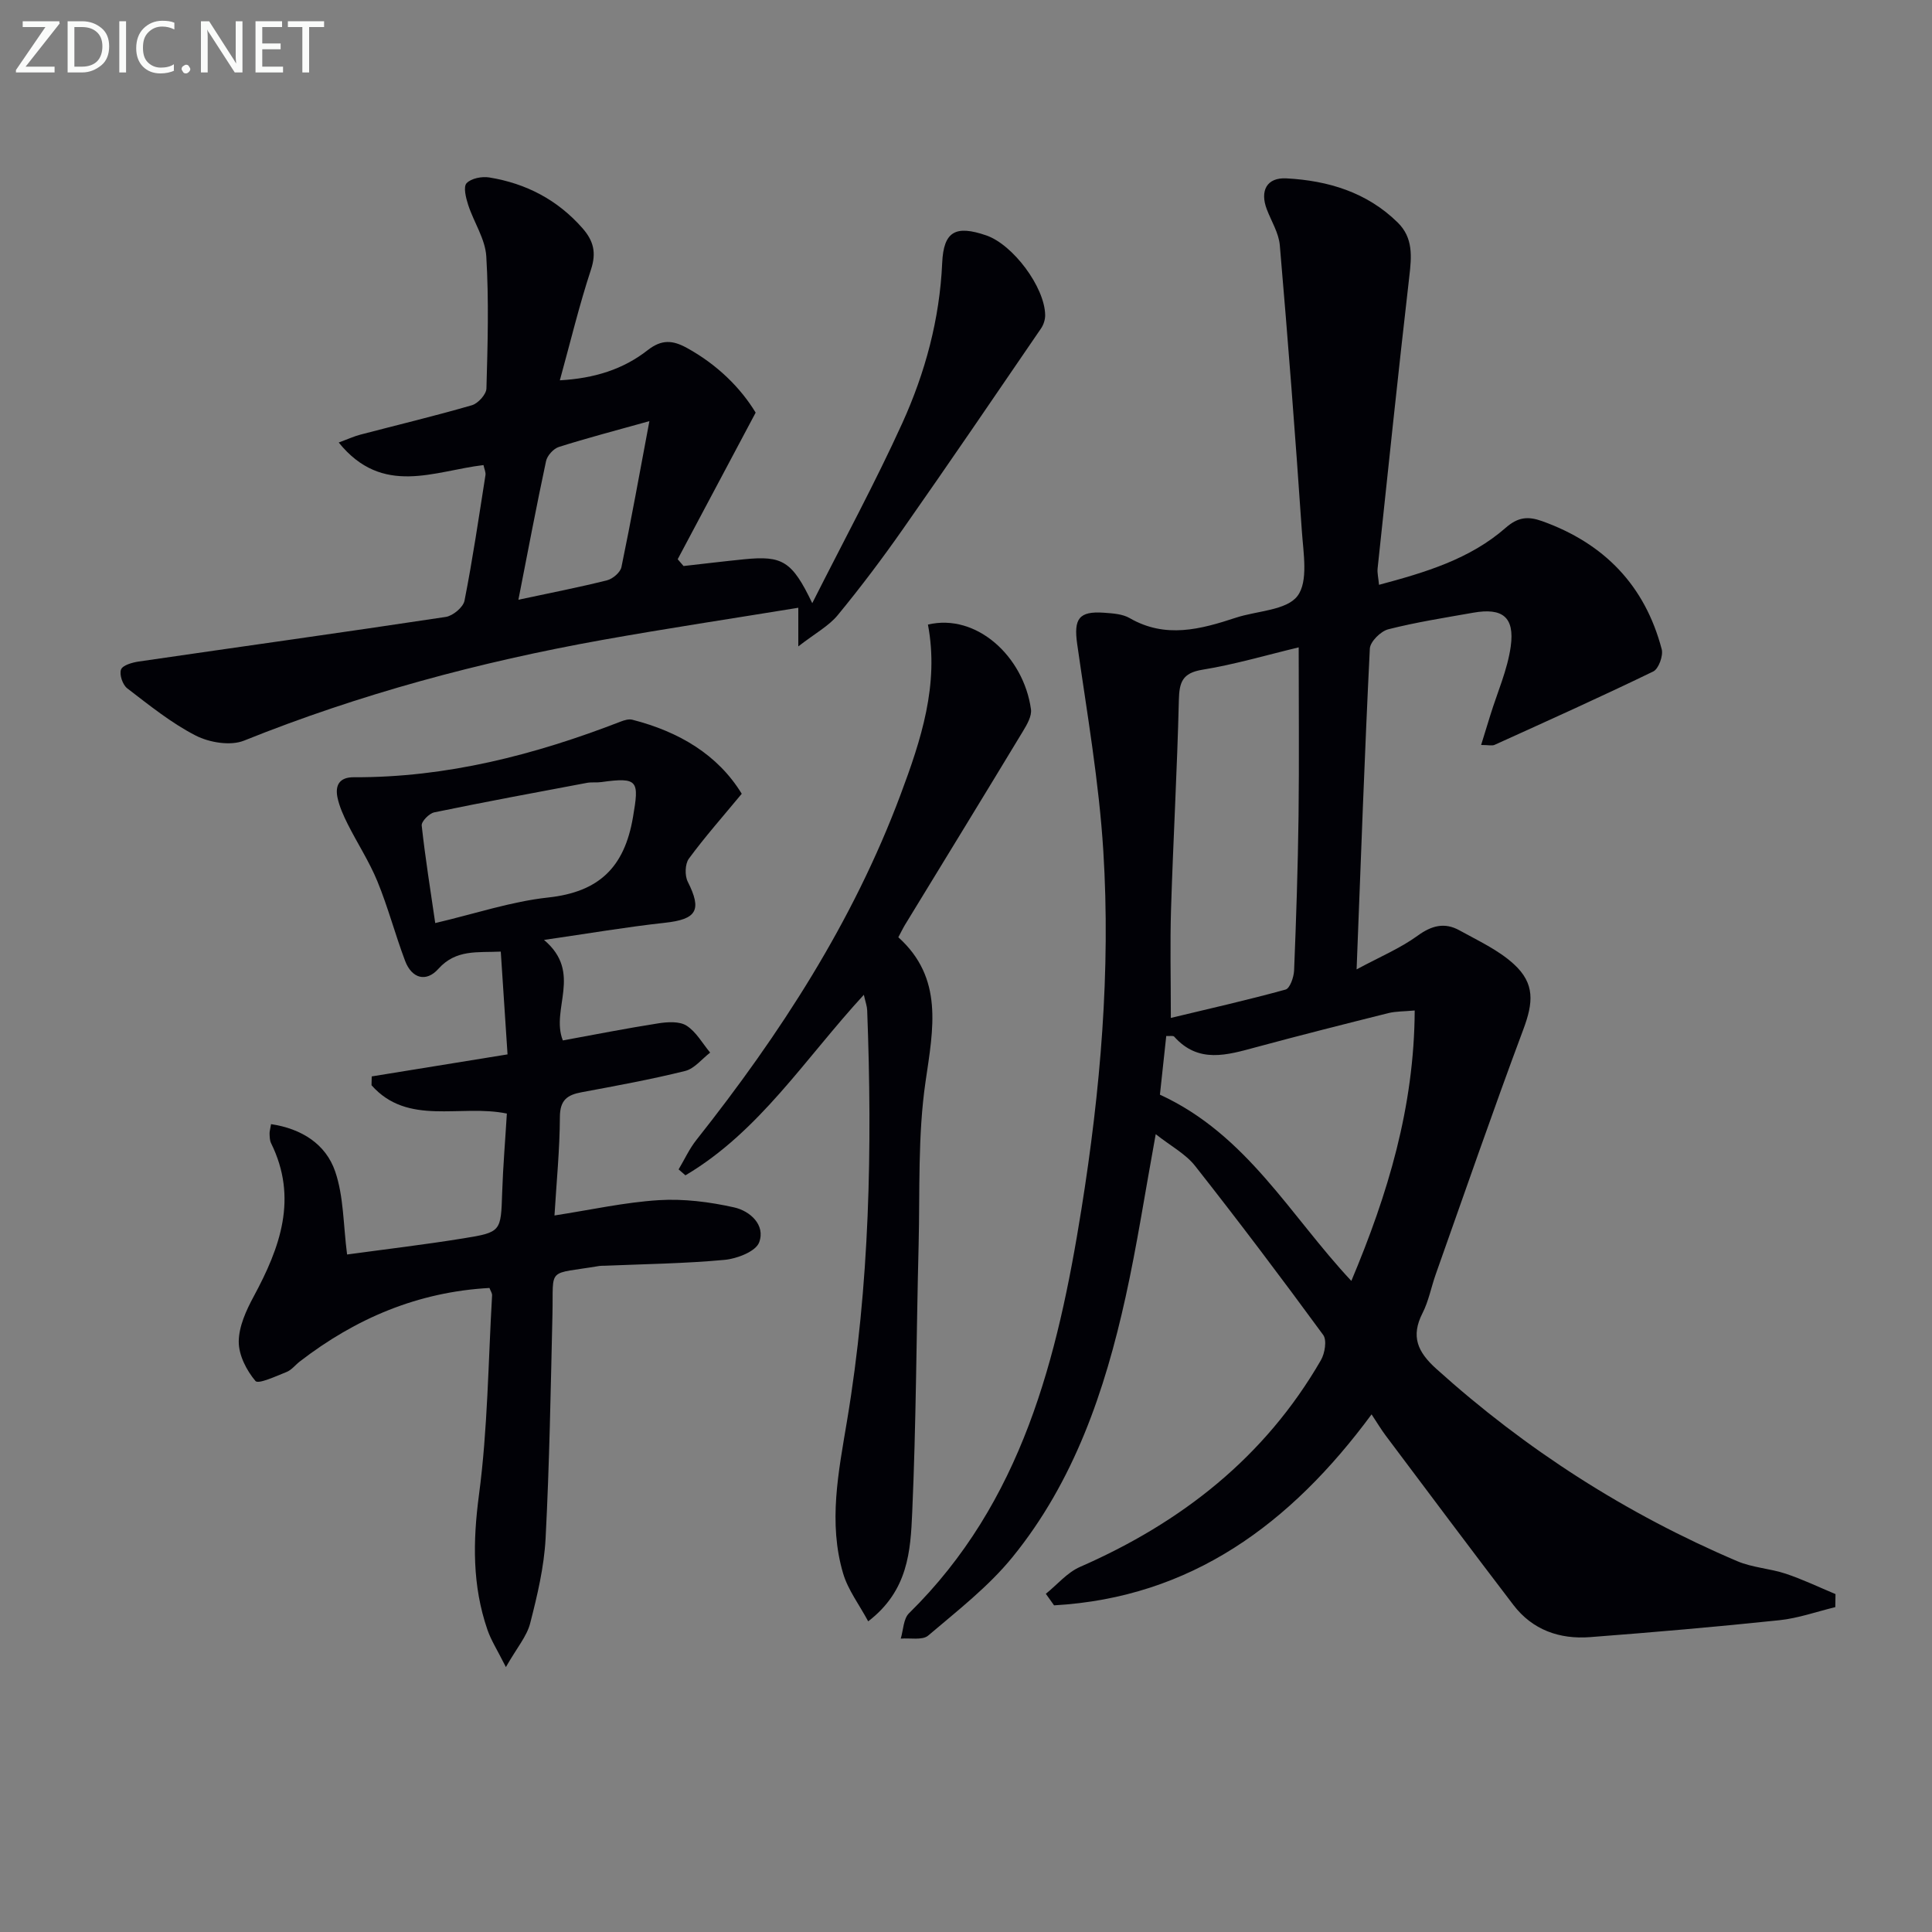
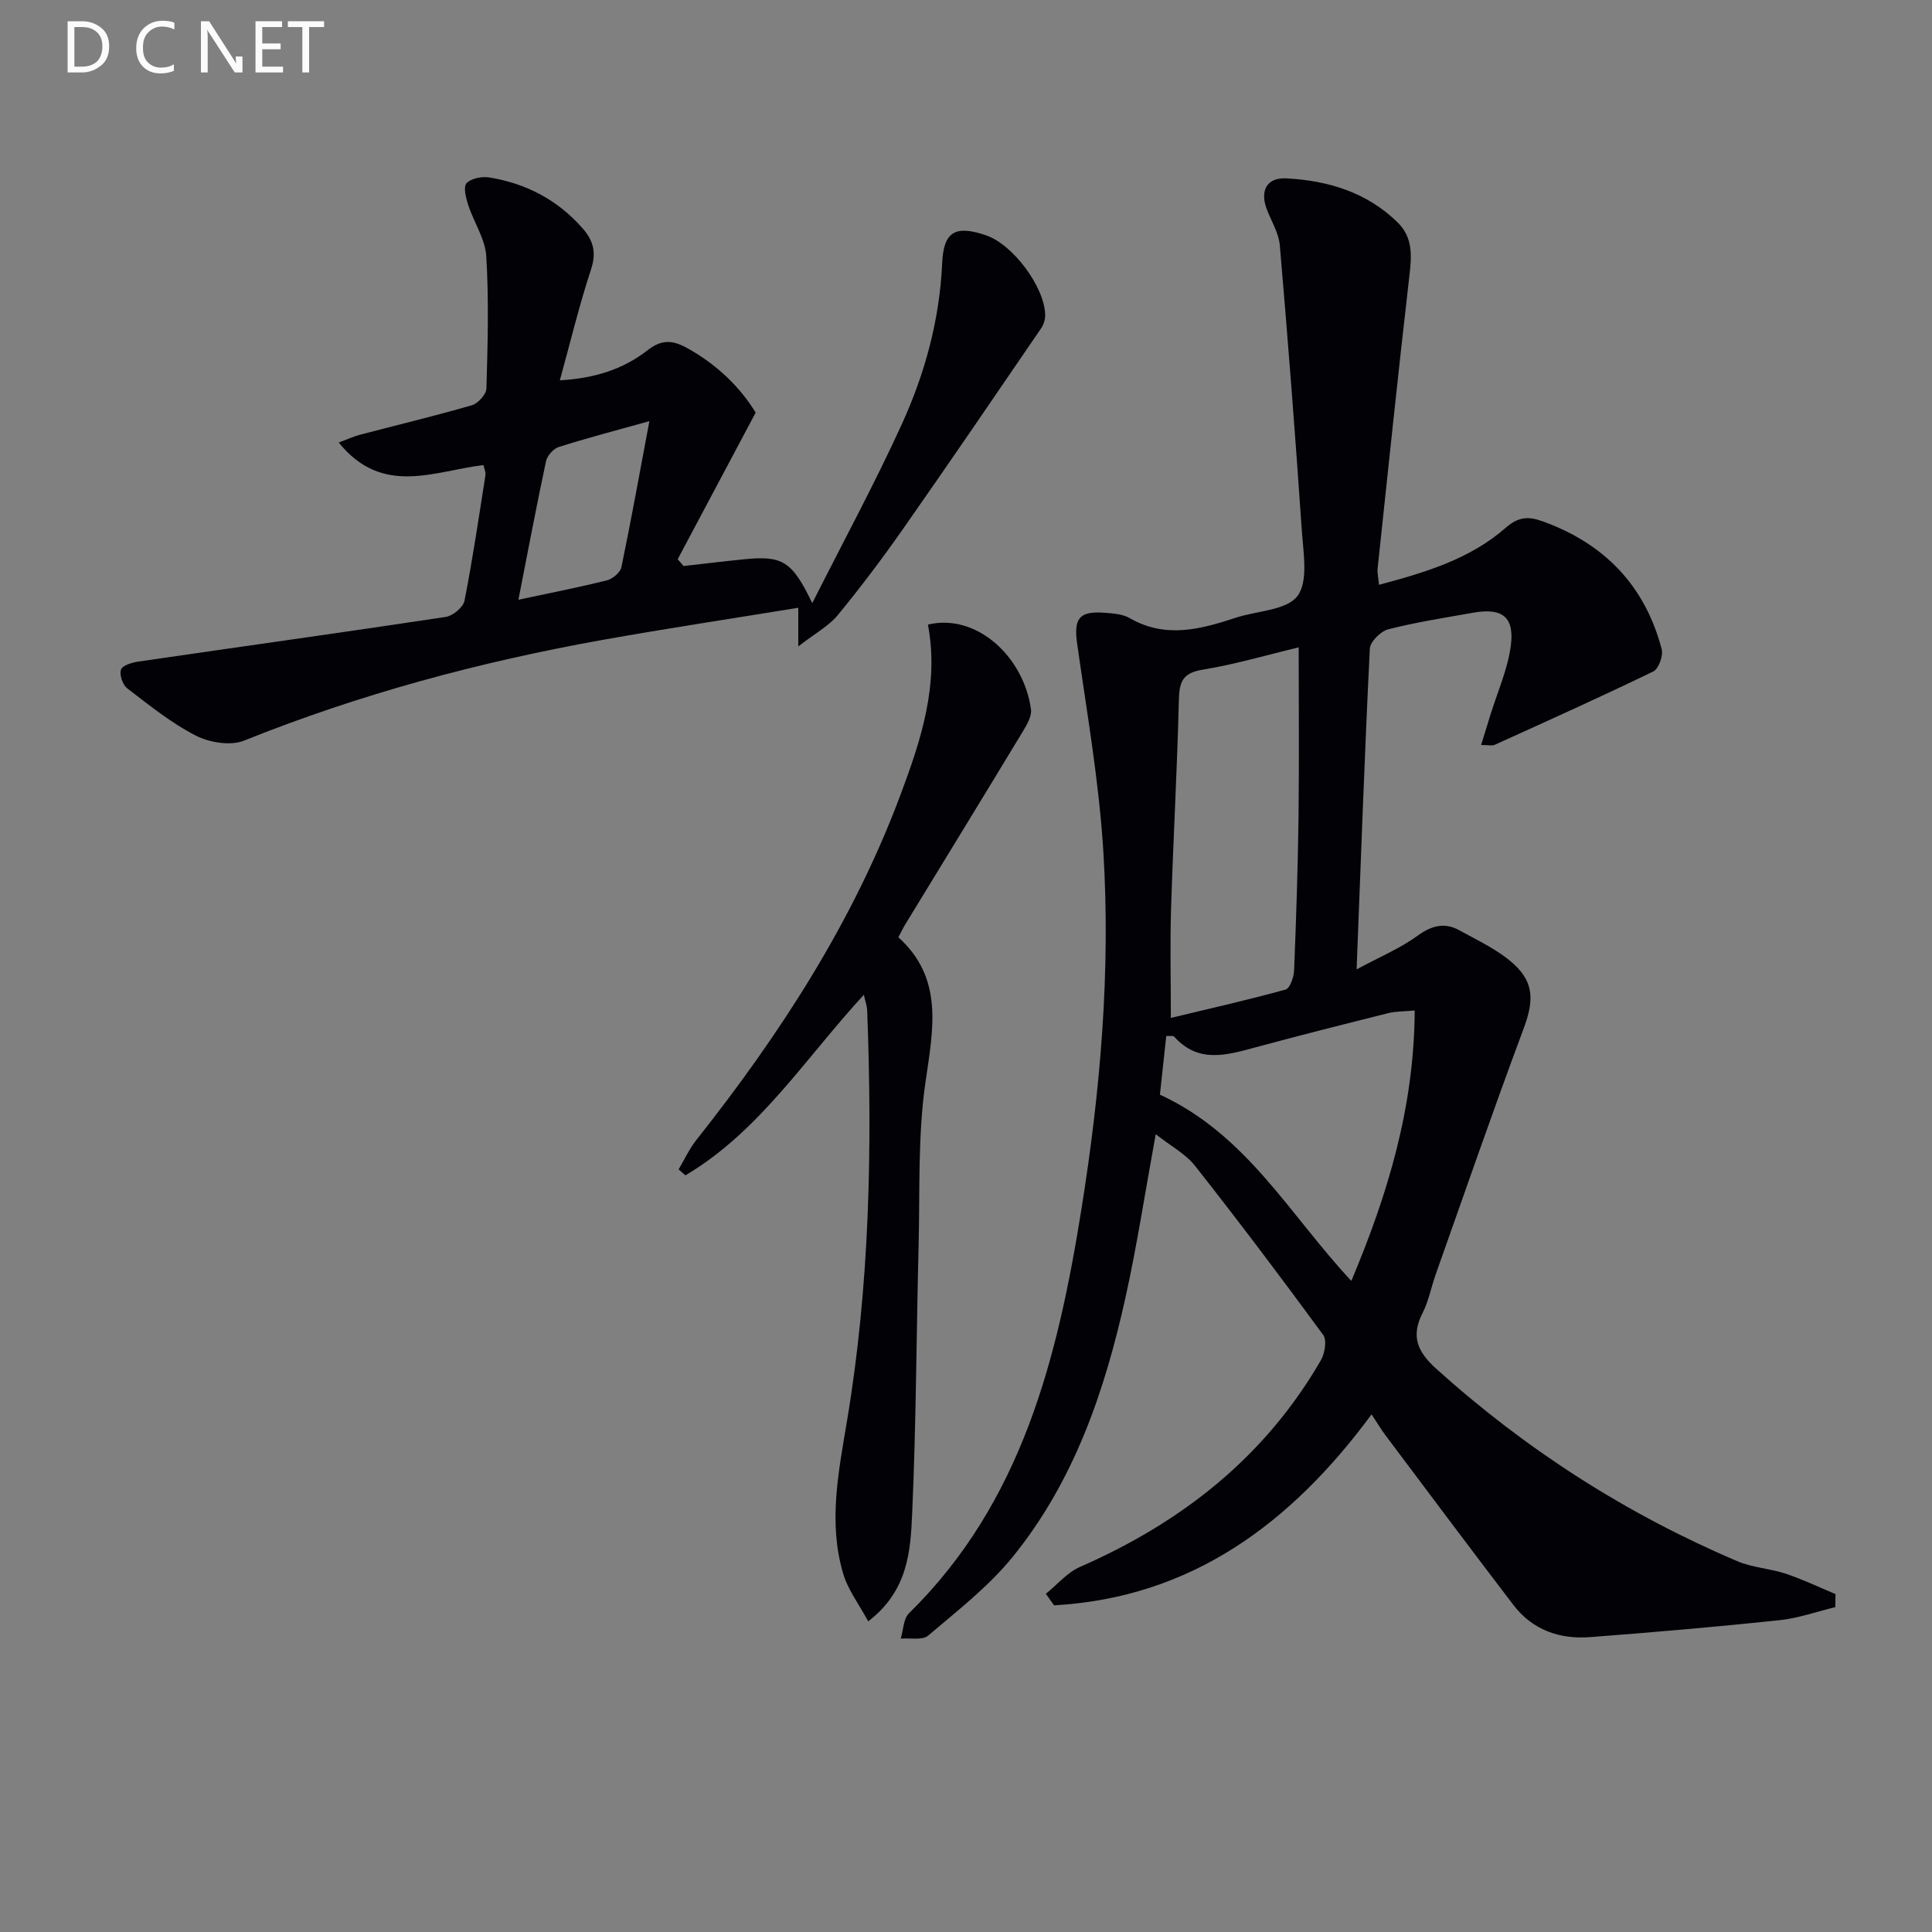
<svg xmlns="http://www.w3.org/2000/svg" enable-background="new 0 0 400 400" viewBox="0 0 400 400">
  <rect x="0" y="0" width="400" height="400" fill="#808080" stroke="none" />
  <path d="m379.98 332.74c-3.86.93-7.67 2.3-11.59 2.71-13.04 1.37-26.11 2.5-39.19 3.5-6.3.48-11.91-1.48-15.86-6.65-8.88-11.62-17.63-23.34-26.41-35.03-.97-1.29-1.8-2.69-2.96-4.44-16.77 22.72-37.4 37.93-65.74 39.54-.57-.8-1.13-1.59-1.7-2.39 2.35-1.89 4.42-4.41 7.08-5.57 21.02-9.2 38.27-22.72 49.87-42.8.82-1.42 1.27-4.15.47-5.23-8.64-11.8-17.46-23.49-26.51-34.98-1.97-2.51-5.06-4.13-8.16-6.58-2.24 12.25-3.88 23.04-6.23 33.67-4.29 19.46-10.67 38.21-23.43 53.9-4.97 6.11-11.4 11.09-17.45 16.24-1.2 1.02-3.75.46-5.68.63.54-1.78.54-4.1 1.71-5.25 23.43-23.02 30.78-52.9 35.71-83.73 3.92-24.52 6.06-49.26 4.52-74.08-.89-14.34-3.38-28.6-5.41-42.86-.74-5.2.32-6.86 5.56-6.48 1.8.13 3.83.25 5.32 1.12 7.41 4.27 14.65 2.32 21.97-.09 4.38-1.44 10.47-1.5 12.75-4.49 2.29-3.01 1.22-8.92.91-13.52-1.34-19.72-2.87-39.43-4.56-59.12-.22-2.53-1.75-4.95-2.69-7.42-1.47-3.85-.01-6.63 4.06-6.41 8.62.46 16.67 2.87 23.05 9.15 3.23 3.18 2.87 7.05 2.39 11.18-2.32 20.13-4.42 40.28-6.56 60.42-.1.95.16 1.93.29 3.4 9.59-2.57 18.82-5.31 26.24-11.82 2.56-2.24 4.64-2.4 7.54-1.36 12.84 4.6 21.28 13.31 24.75 26.52.35 1.34-.64 4.06-1.75 4.6-10.85 5.26-21.86 10.21-32.84 15.19-.52.24-1.24.03-2.8.03.72-2.32 1.31-4.24 1.9-6.15 1.46-4.74 3.55-9.39 4.23-14.24.85-6.13-1.73-8.07-7.8-6.99-5.88 1.04-11.79 1.96-17.56 3.43-1.56.4-3.74 2.56-3.81 4-1.07 21.59-1.84 43.2-2.74 66.41 4.87-2.62 9.05-4.37 12.63-6.97 2.93-2.13 5.6-2.8 8.65-1.12 3.87 2.15 8.06 4.06 11.27 7 4.41 4.03 4.04 7.98 1.96 13.54-6.28 16.81-12.13 33.78-18.13 50.69-.94 2.66-1.46 5.53-2.73 8.02-2.46 4.83-1.03 8.04 2.84 11.53 18.59 16.76 39.34 30.05 62.33 39.84 3.14 1.34 6.76 1.5 10.03 2.59 3.51 1.17 6.88 2.79 10.3 4.22-.02.92-.03 1.81-.04 2.7zm-111.1-198.71c-6.77 1.62-13.28 3.55-19.94 4.63-4.17.68-4.78 2.6-4.87 6.3-.35 14.44-1.17 28.87-1.62 43.32-.22 7.07-.04 14.15-.04 22.47 7.85-1.89 15.85-3.69 23.75-5.87.91-.25 1.71-2.57 1.77-3.96.43-10.62.78-21.26.92-31.89.14-11.45.03-22.89.03-35zm10.9 131.17c7.57-17.99 13.02-36.01 13.12-55.99-2.26.21-3.9.16-5.44.54-9.15 2.29-18.3 4.6-27.4 7.06-6 1.62-11.92 3.46-16.96-2.19-.22-.24-.89-.08-1.64-.13-.47 4.34-.92 8.54-1.31 12.15 18.02 8.28 26.94 25.02 39.63 38.56z" fill="#010106" />
-   <path d="m153.57 164.34c-3.95 4.77-7.65 8.95-10.95 13.44-.8 1.09-.87 3.49-.23 4.76 2.99 5.93 1.87 7.8-4.8 8.52-7.87.86-15.69 2.2-24.96 3.54 8.08 6.8 1.31 14.29 3.9 20.81 6.51-1.19 13.12-2.5 19.78-3.54 1.91-.3 4.37-.45 5.83.48 2 1.28 3.29 3.66 4.89 5.58-1.71 1.31-3.25 3.32-5.17 3.8-7.08 1.76-14.28 3.07-21.46 4.41-2.96.55-4.46 1.62-4.48 5.09-.03 6.78-.71 13.56-1.12 20.42 7.57-1.17 14.55-2.73 21.59-3.17 5.17-.32 10.53.36 15.61 1.5 3.24.72 6.54 3.61 5.17 7.25-.71 1.88-4.57 3.37-7.14 3.61-8.27.77-16.6.87-24.91 1.22-.33.01-.67-.01-1 .04-11.04 1.86-9.51.03-9.74 10-.36 15.47-.62 30.95-1.42 46.4-.31 5.91-1.71 11.81-3.19 17.57-.69 2.71-2.74 5.06-5.03 9.08-1.78-3.54-3.07-5.54-3.82-7.72-3.15-9.15-3.03-18.32-1.75-27.97 1.81-13.64 1.91-27.5 2.71-41.27.03-.44-.31-.9-.54-1.53-14.79.81-27.7 6.29-39.28 15.23-.92.71-1.69 1.75-2.72 2.16-2.17.86-5.85 2.58-6.45 1.87-1.86-2.2-3.48-5.37-3.46-8.16.02-3.13 1.54-6.46 3.09-9.33 5.48-10.15 9.22-20.37 3.6-31.75-.28-.57-.28-1.3-.31-1.96-.02-.46.14-.93.31-1.98 6.32.95 11.32 4.11 13.27 9.79 1.78 5.18 1.67 11.02 2.47 17.2 7.82-1.07 15.98-2.03 24.07-3.34 7.88-1.27 7.77-1.43 8.04-9.51.18-5.43.64-10.85.97-16.33-9.68-1.99-20.48 2.65-28.02-5.86.01-.61.03-1.22.04-1.83 9.07-1.47 18.13-2.94 28.12-4.56-.44-6.71-.9-13.73-1.4-21.28-4.82.23-9.26-.52-12.93 3.58-2.52 2.82-5.5 1.99-6.88-1.67-2.05-5.43-3.53-11.09-5.73-16.45-1.68-4.1-4.15-7.88-6.15-11.86-.88-1.76-1.72-3.61-2.12-5.51-.51-2.49.37-4.21 3.37-4.19 19.23.08 37.47-4.63 55.26-11.52.75-.29 1.68-.58 2.41-.39 9.65 2.47 17.7 7.22 22.66 15.33zm-63.46 26.77c8.24-1.93 15.72-4.46 23.37-5.29 10.53-1.14 15.8-6.23 17.57-16.62 1.28-7.52 1.17-8.35-6.54-7.28-.98.14-2.01-.02-2.98.16-10.55 1.98-21.11 3.94-31.62 6.11-1.06.22-2.69 1.89-2.6 2.73.73 6.68 1.8 13.32 2.8 20.19z" fill="#010106" />
  <path d="m100.1 96.29c-10.15 1.18-20.87 6.59-29.97-4.67 1.92-.71 3.16-1.29 4.47-1.63 7.7-2.02 15.45-3.87 23.1-6.09 1.28-.37 2.98-2.25 3.01-3.47.26-9.12.52-18.27-.03-27.36-.22-3.61-2.58-7.05-3.75-10.65-.47-1.45-1.04-3.73-.33-4.49.95-1.01 3.17-1.44 4.7-1.19 7.61 1.24 14.11 4.61 19.29 10.5 2.31 2.63 2.92 5.08 1.76 8.59-2.42 7.35-4.23 14.89-6.44 22.91 7.2-.4 13.15-2.3 18.18-6.24 2.89-2.26 5.16-2.09 8.1-.48 6.29 3.45 11.14 8.26 14.26 13.41-5.62 10.56-10.88 20.46-16.14 30.35.4.47.81.94 1.21 1.41 4.19-.47 8.38-.98 12.57-1.4 7.9-.78 9.89.35 14.08 9.09 6.58-13.05 13.04-24.95 18.63-37.25 4.75-10.46 7.75-21.53 8.27-33.19.29-6.55 2.77-7.89 9.13-5.7 5.53 1.91 12.09 10.68 12.19 16.47.02.92-.32 2-.84 2.77-9.47 13.85-18.91 27.72-28.54 41.46-4.29 6.13-8.8 12.13-13.56 17.91-1.86 2.26-4.65 3.75-8.17 6.48 0-3.68 0-5.53 0-8-13.85 2.26-27.27 4.28-40.62 6.67-25.38 4.55-50.16 11.2-74.14 20.84-2.8 1.12-7.16.4-9.98-1.04-5.08-2.6-9.63-6.29-14.2-9.79-.95-.73-1.67-2.85-1.28-3.89.33-.9 2.33-1.46 3.67-1.66 21.18-3.09 42.39-6.03 63.55-9.23 1.48-.22 3.62-2 3.89-3.36 1.7-8.62 2.97-17.32 4.34-26 .09-.58-.23-1.25-.41-2.08zm7.23 27.88c6.84-1.46 12.65-2.59 18.37-4.03 1.17-.3 2.73-1.63 2.96-2.72 2.03-9.78 3.79-19.61 5.79-30.23-7.05 1.97-12.95 3.51-18.75 5.35-1.11.35-2.41 1.79-2.65 2.94-1.97 9.2-3.71 18.44-5.72 28.69z" fill="#010106" />
  <path d="m140.5 242.11c1.22-2.05 2.22-4.26 3.69-6.11 17.33-21.89 32.4-45.11 42.24-71.42 4.26-11.37 8.04-22.85 5.69-35.27 10.06-2.38 19.81 6.61 21.33 17.53.2 1.42-.82 3.17-1.65 4.54-8.08 13.37-16.25 26.69-24.39 40.03-.43.7-.78 1.44-1.42 2.64 9.39 8.46 7.24 18.89 5.63 29.92-1.62 11.12-1.15 22.55-1.43 33.85-.47 18.47-.51 36.95-1.33 55.41-.35 7.81-.8 16.09-9.11 22.45-1.87-3.48-4.17-6.49-5.18-9.88-3.13-10.54-.96-21.08.79-31.59 4.72-28.19 5.26-56.59 4.18-85.06-.03-.81-.33-1.6-.69-3.19-12.14 13.17-21.61 28.31-36.94 37.38-.46-.41-.94-.82-1.41-1.23z" fill="#010106" />
  <g fill="#fafbfa">
-     <path d="m12.4 4.8-7.1 9h6v1.2h-8v-.5l6.1-8.9h-4.7v-1.2h7.6v.4z" />
    <path d="m14 14v-9.6h3c1.6 0 2.9.5 4 1.4s1.6 2.2 1.6 3.8-.5 3-1.6 3.9-2.4 1.5-4 1.5h-3zm1.4-8.4v8.2h1.6c1.3 0 2.4-.4 3.1-1.1s1.1-1.8 1.1-3.1-.4-2.3-1.2-3-1.8-1-3.1-1z" />
-     <path d="m26.1 4.4v10.6h-1.4v-10.6z" />
    <path d="m36.1 14.6c-.8.4-1.8.6-2.9.6-1.5 0-2.7-.5-3.6-1.4s-1.4-2.2-1.4-3.8c0-1.7.5-3.1 1.5-4.1s2.3-1.6 3.9-1.6c1 0 1.8.1 2.5.4v1.4c-.8-.4-1.6-.6-2.5-.6-1.2 0-2.1.4-2.9 1.2s-1.1 1.8-1.1 3.2c0 1.3.3 2.3 1 3s1.6 1.1 2.7 1.1c1 0 2-.2 2.7-.7v1.3z" />
-     <path d="m37.6 14.3c0-.2.1-.5.3-.6s.4-.3.6-.3c.3 0 .5.1.6.3s.3.4.3.6-.1.4-.3.6-.4.3-.6.3c-.3 0-.5-.1-.6-.3s-.3-.4-.3-.6z" />
-     <path d="m50.2 15h-1.6l-5.3-8.2c-.2-.2-.3-.5-.4-.7 0 .2.1.7.1 1.5v7.4h-1.4v-10.6h1.7l5.2 8.1c.2.4.4.6.4.7 0-.3-.1-.8-.1-1.5v-7.3h1.4z" />
+     <path d="m50.2 15h-1.6l-5.3-8.2c-.2-.2-.3-.5-.4-.7 0 .2.1.7.1 1.5v7.4h-1.4v-10.6h1.7l5.2 8.1c.2.4.4.6.4.7 0-.3-.1-.8-.1-1.5h1.4z" />
    <path d="m58.6 15h-5.7v-10.6h5.5v1.2h-4.1v3.4h3.8v1.2h-3.8v3.6h4.3z" />
    <path d="m67.1 5.6h-3.1v9.4h-1.4v-9.4h-3v-1.2h7.5z" />
  </g>
</svg>